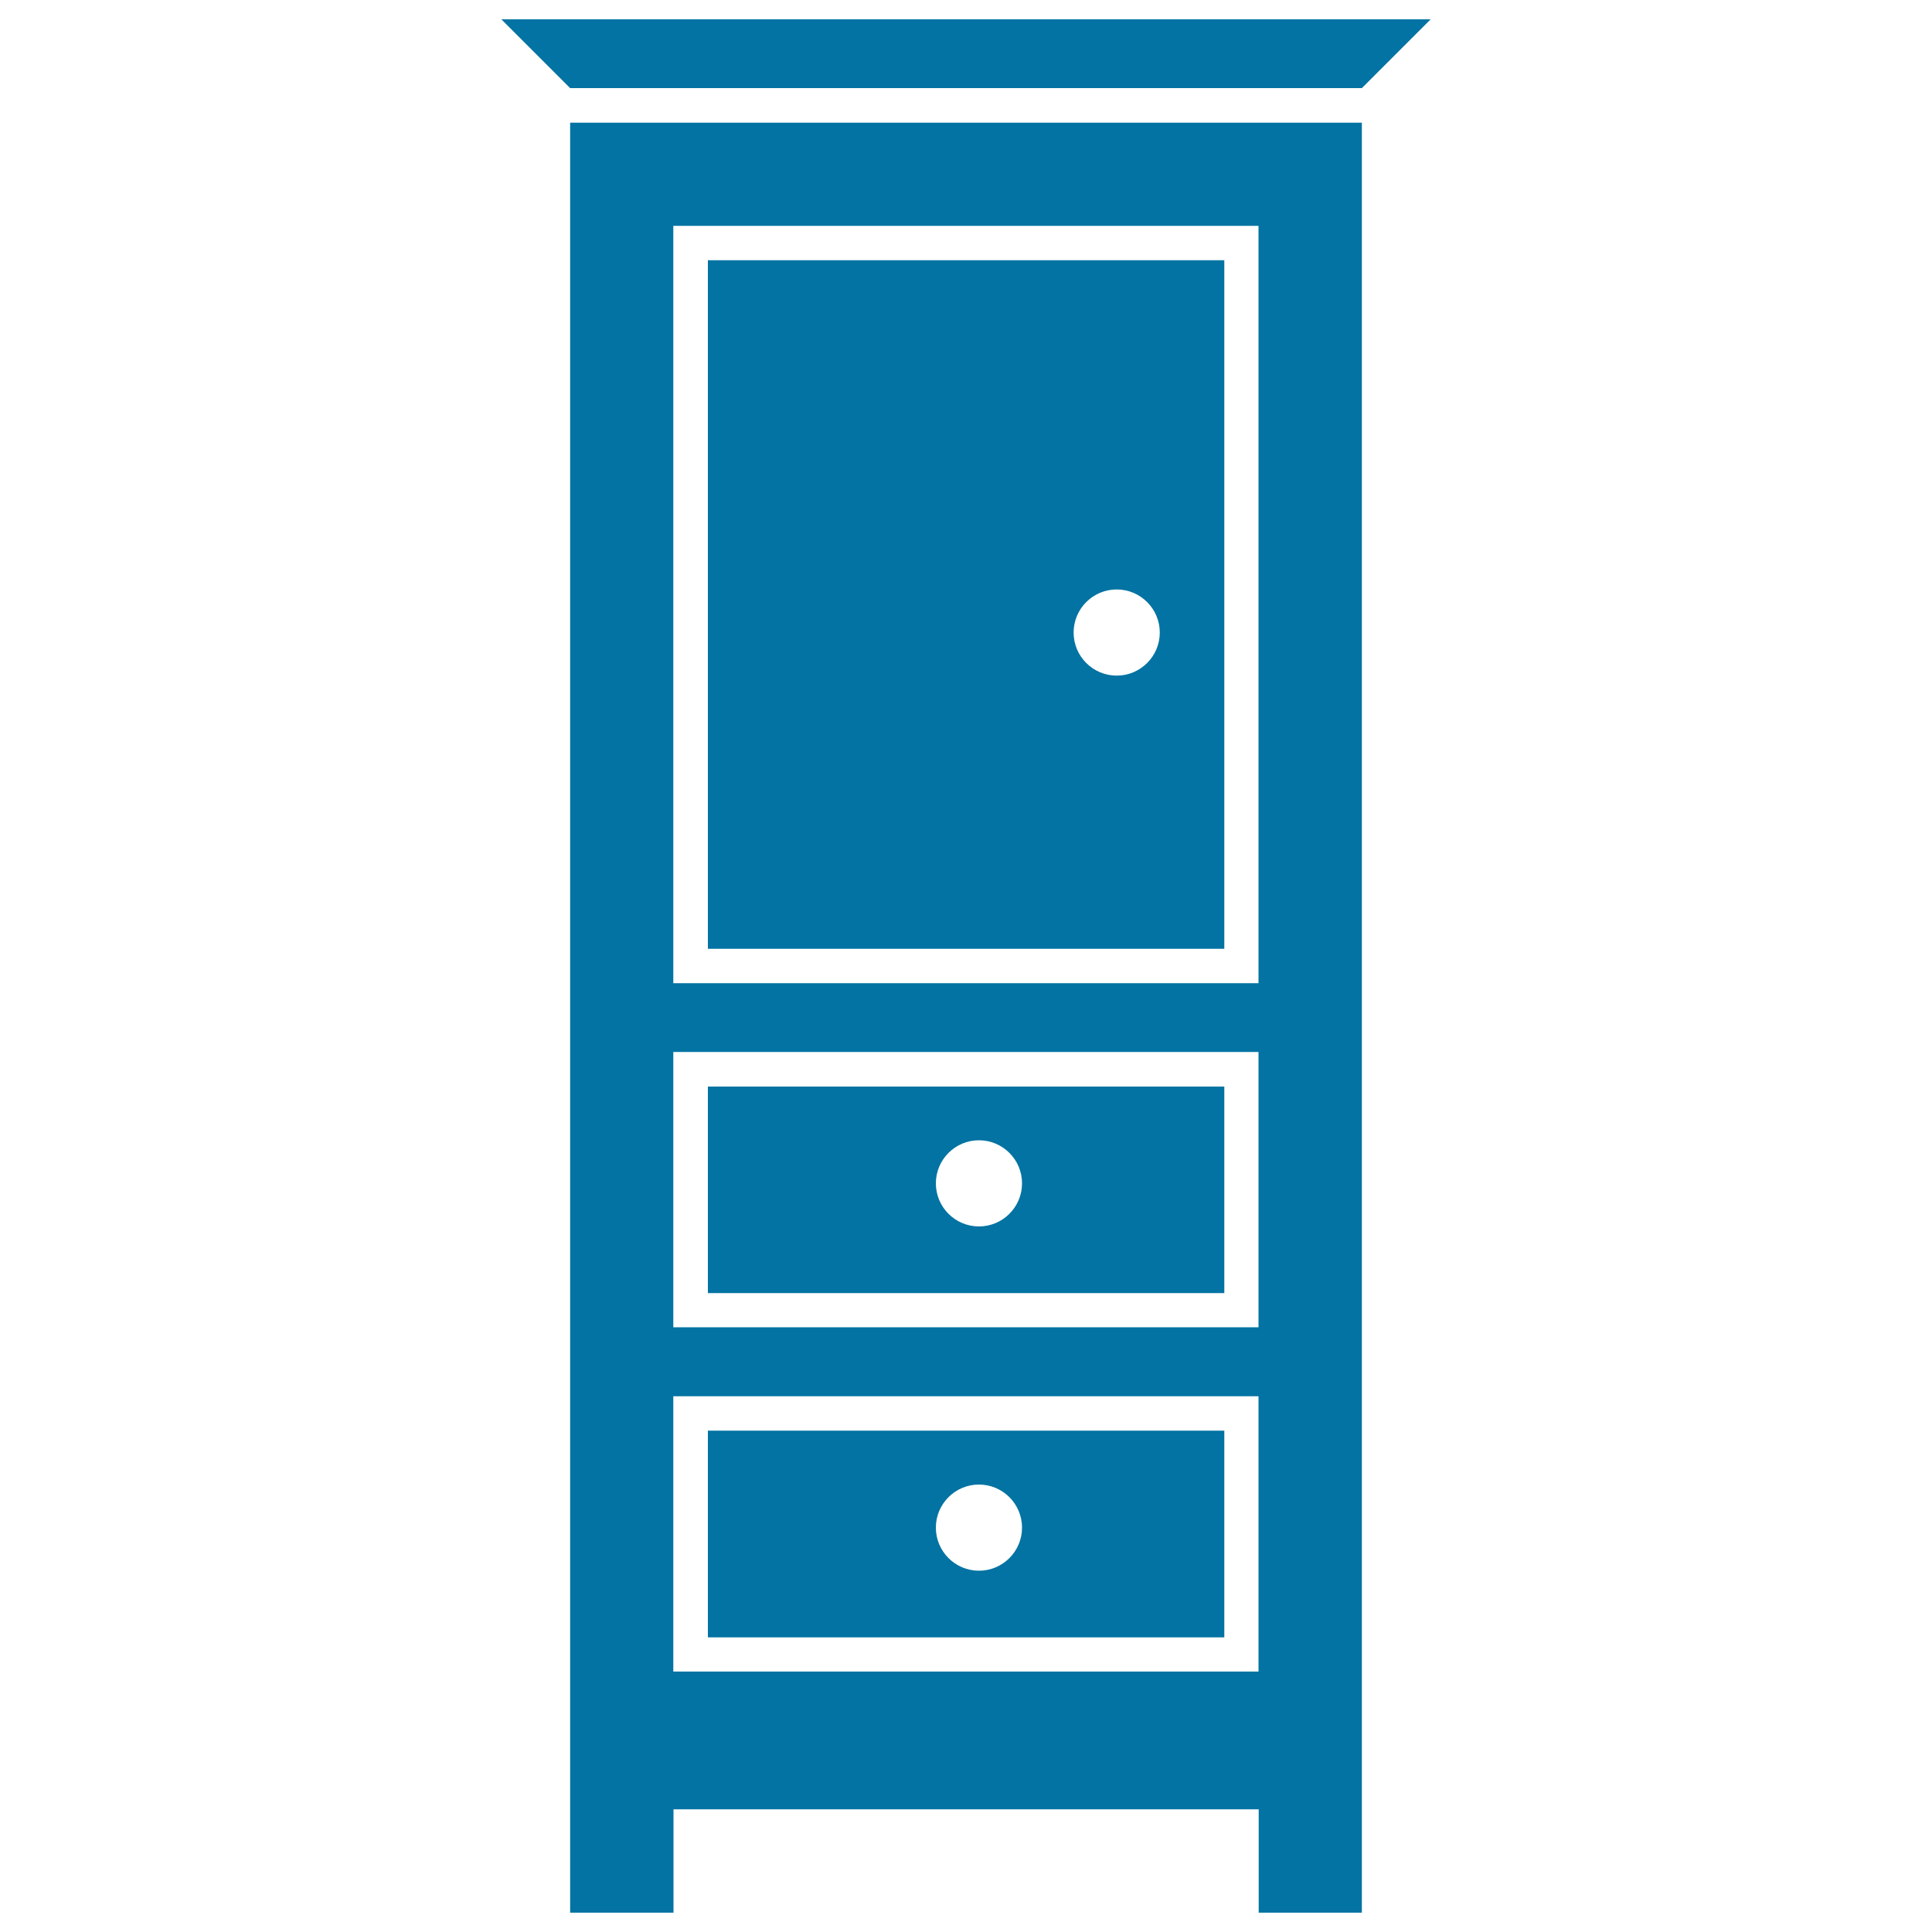
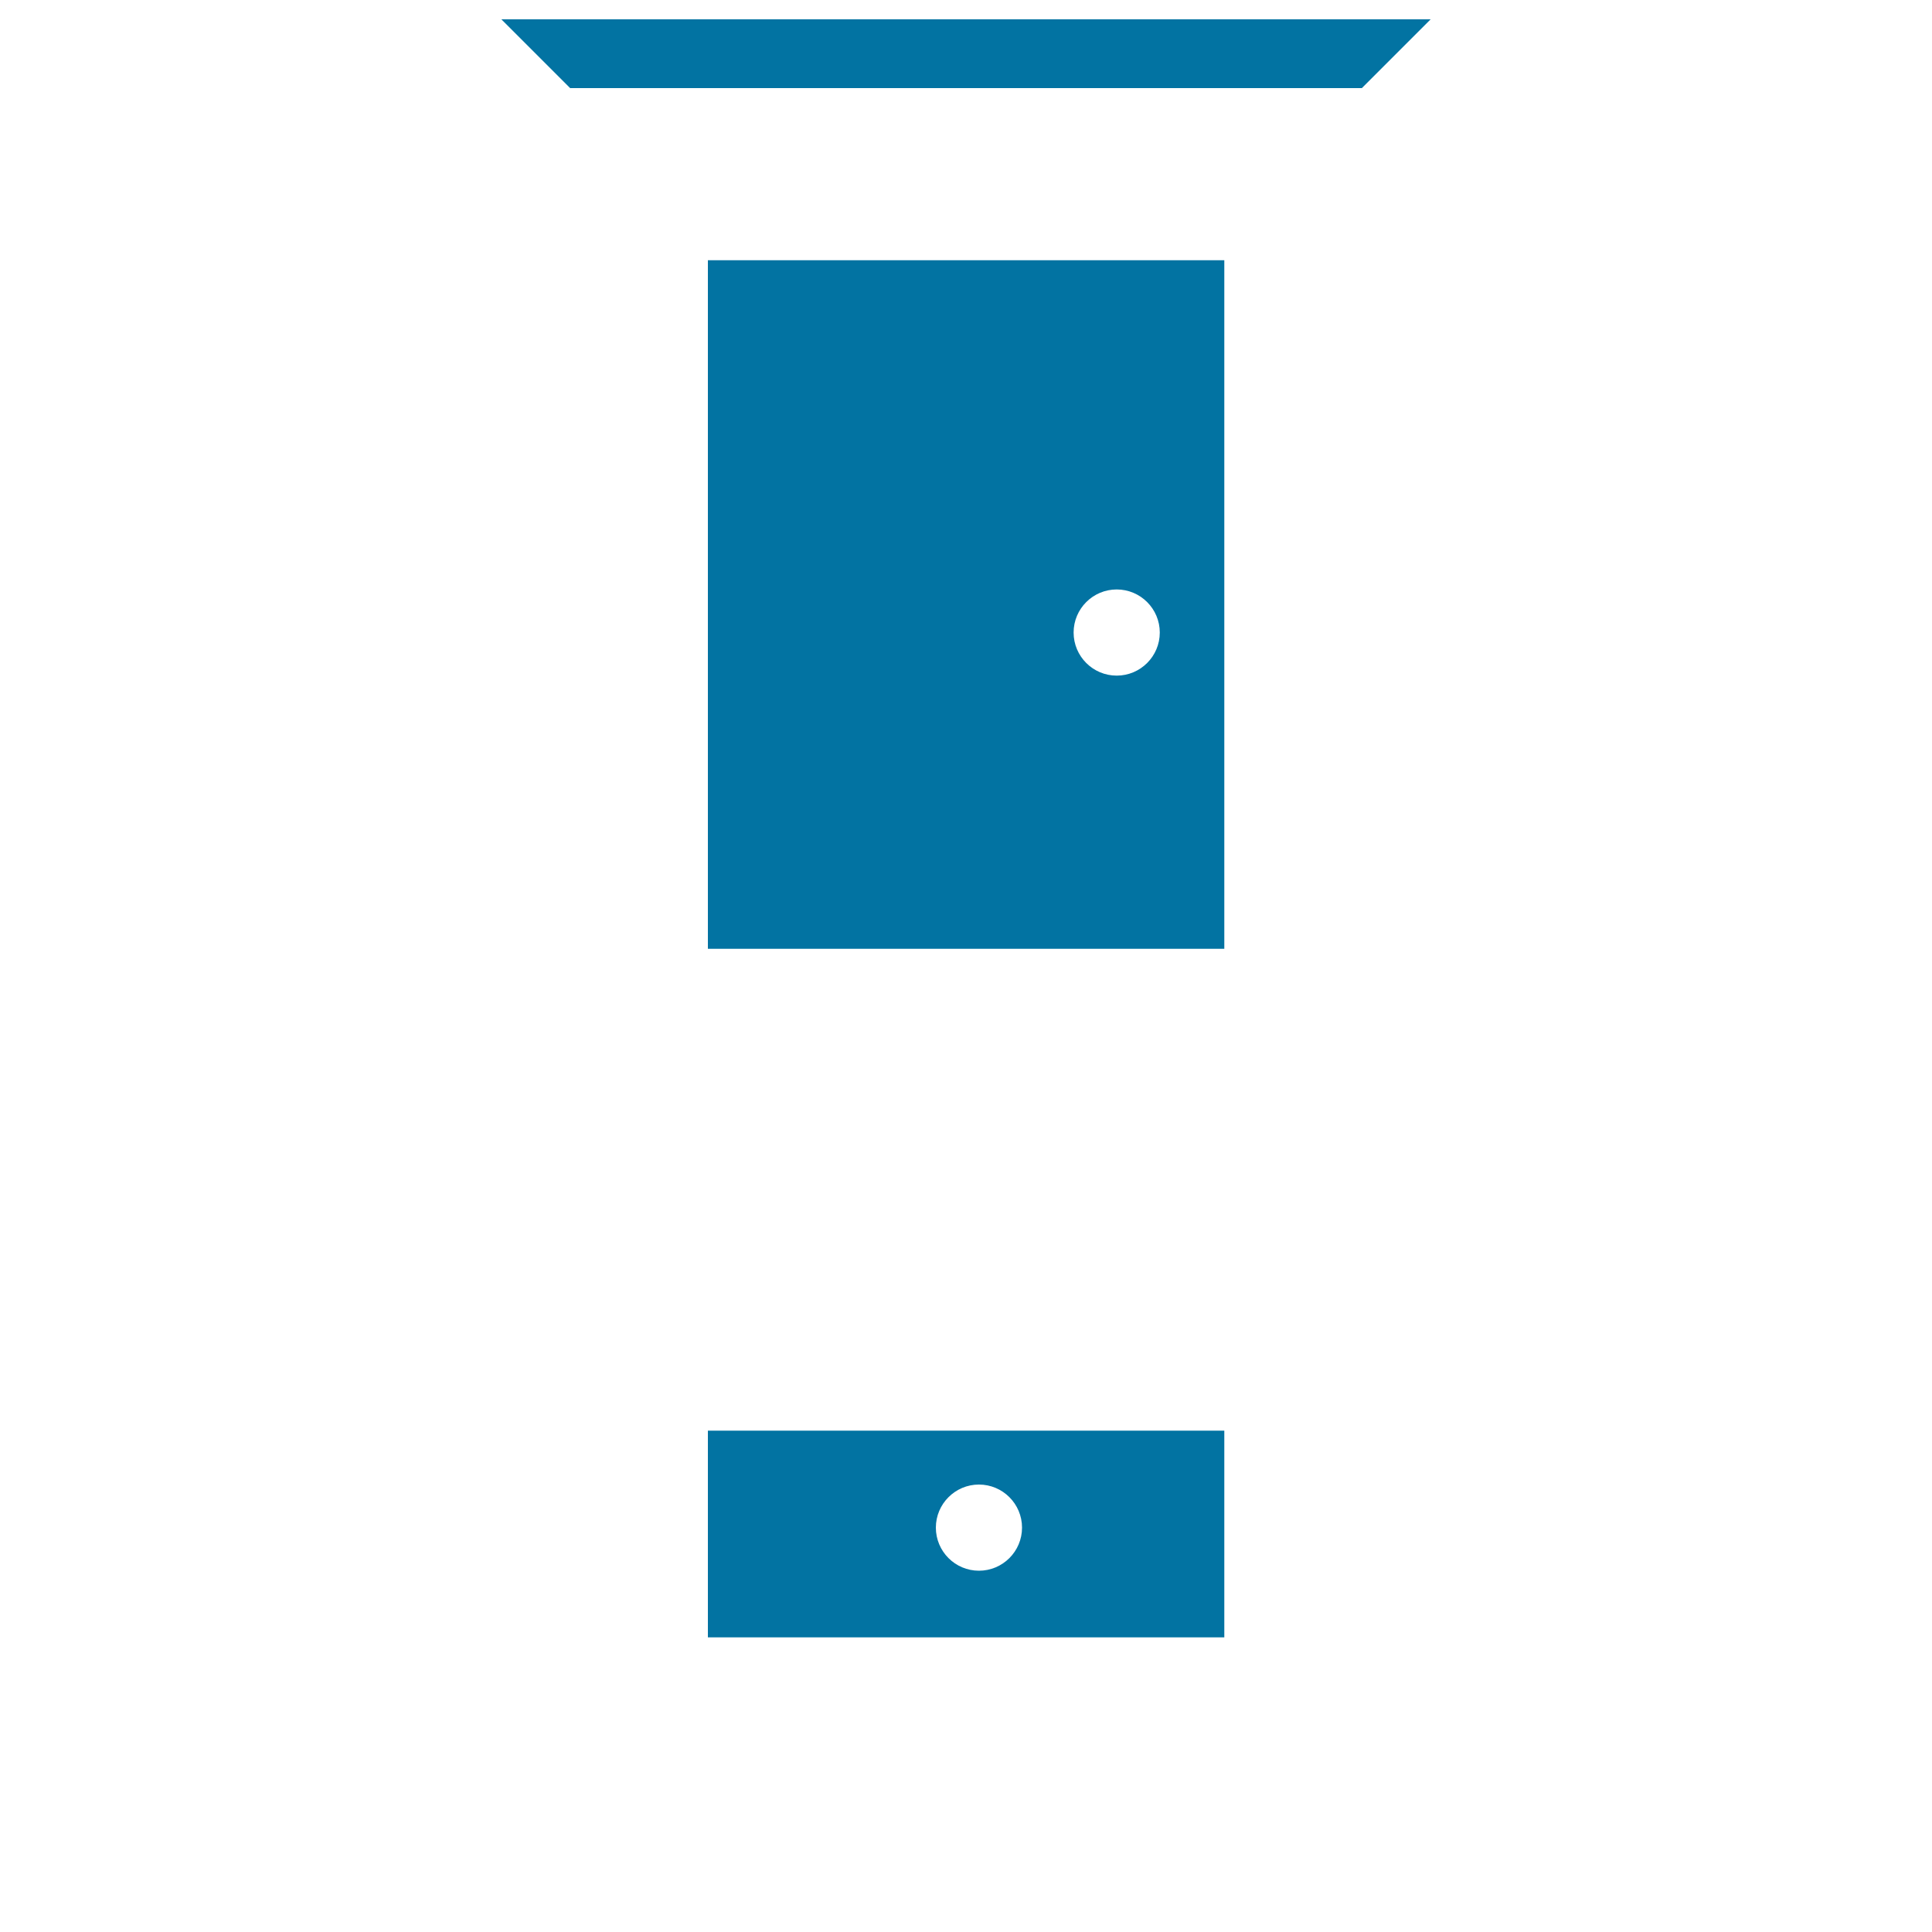
<svg xmlns="http://www.w3.org/2000/svg" viewBox="0 0 1000 1000" style="fill:#0273a2">
  <title>Bedroom Drawers Furniture SVG icon</title>
  <g>
    <path d="M366.4,847.5h267.3V740.5H366.4V847.5z M506.7,768.4c12.3,0,22.3,10,22.3,22.3s-10,22.3-22.3,22.3s-22.3-10-22.3-22.3S494.4,768.4,506.7,768.4z" />
-     <path d="M366.4,669.3h267.3V562.4H366.4V669.3z M506.7,590.2c12.3,0,22.3,10,22.3,22.3s-10,22.3-22.3,22.3s-22.3-10-22.3-22.3S494.4,590.2,506.7,590.2z" />
    <path d="M366.4,491.1h267.3V134.7H366.4V491.1z M578,305.1c12.3,0,22.3,10,22.3,22.3c0,12.3-10,22.3-22.3,22.3c-12.3,0-22.3-10-22.3-22.3C555.7,315.1,565.7,305.1,578,305.1z" />
-     <path d="M704.9,990v-53.5v-53.5V63.5H295.1v819.6v53.5V990h53.5v-53.5h302.9V990H704.9z M348.5,116.9h302.9v392H348.5V116.9z M348.5,544.5h302.9v142.5H348.5V544.5z M348.5,865.3V722.7h302.9v142.5H348.5z" />
    <polygon points="704.9,45.6 740.5,10 259.5,10 295.1,45.6 " />
  </g>
</svg>